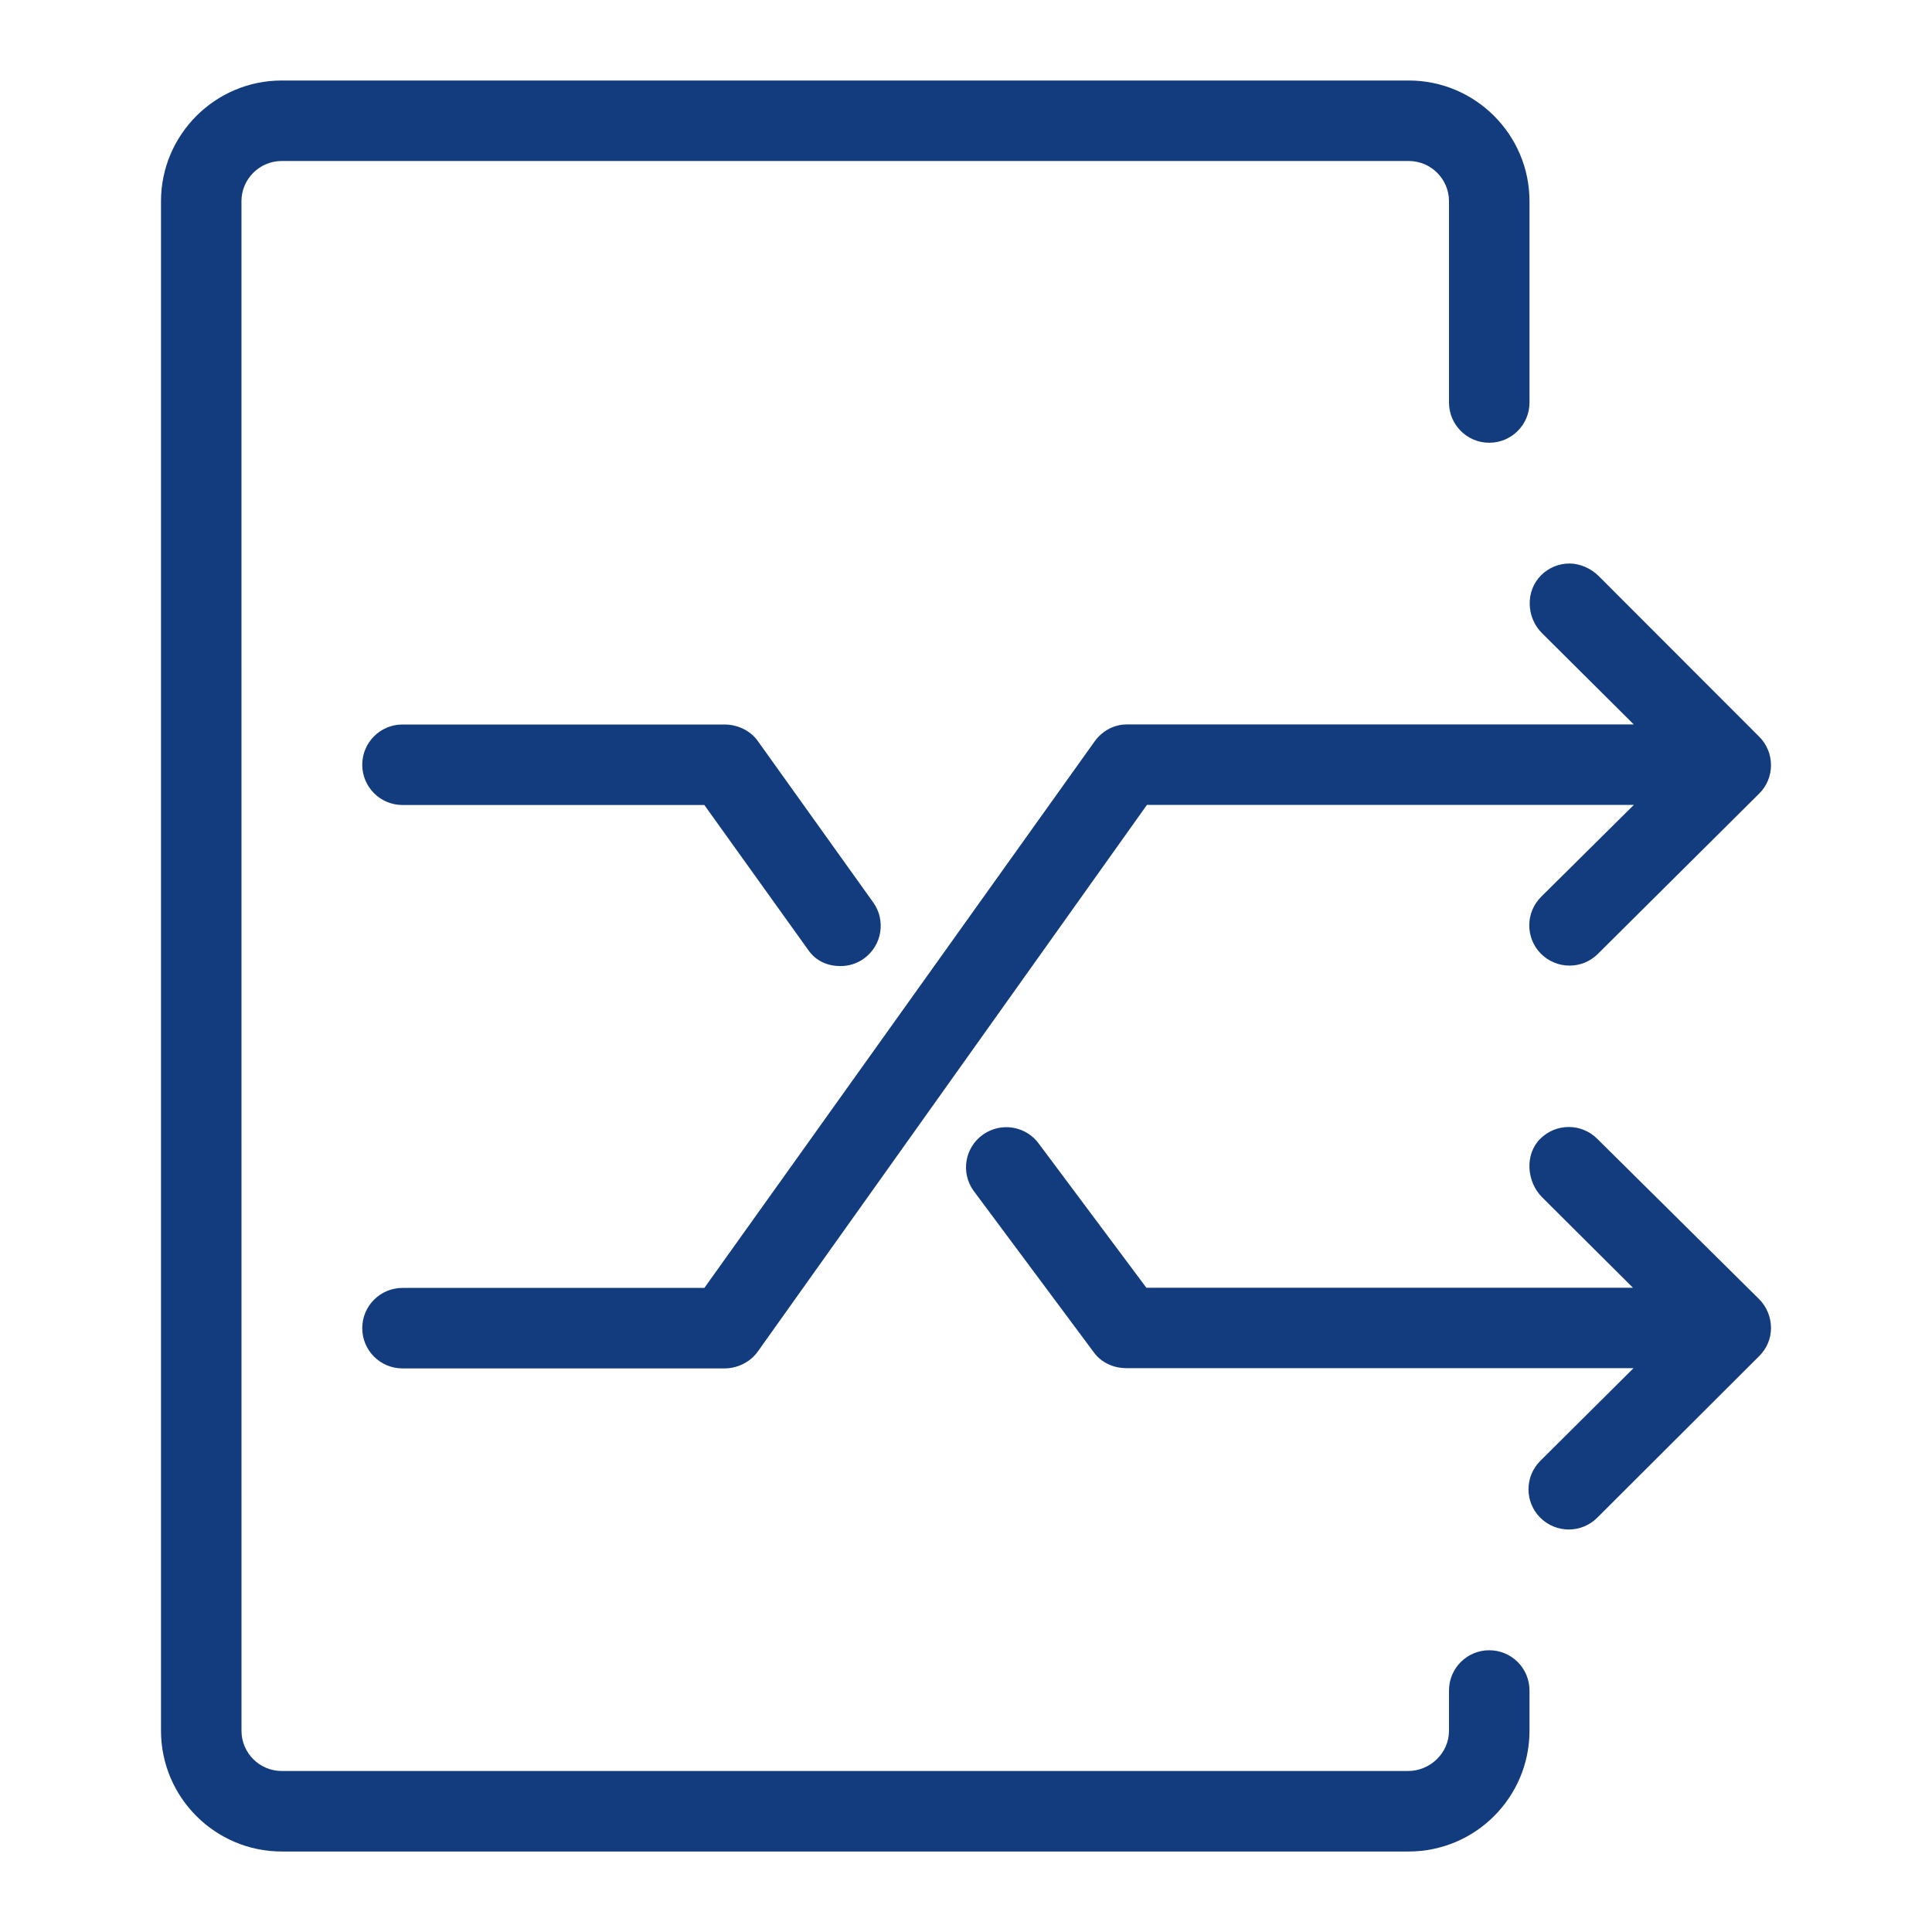
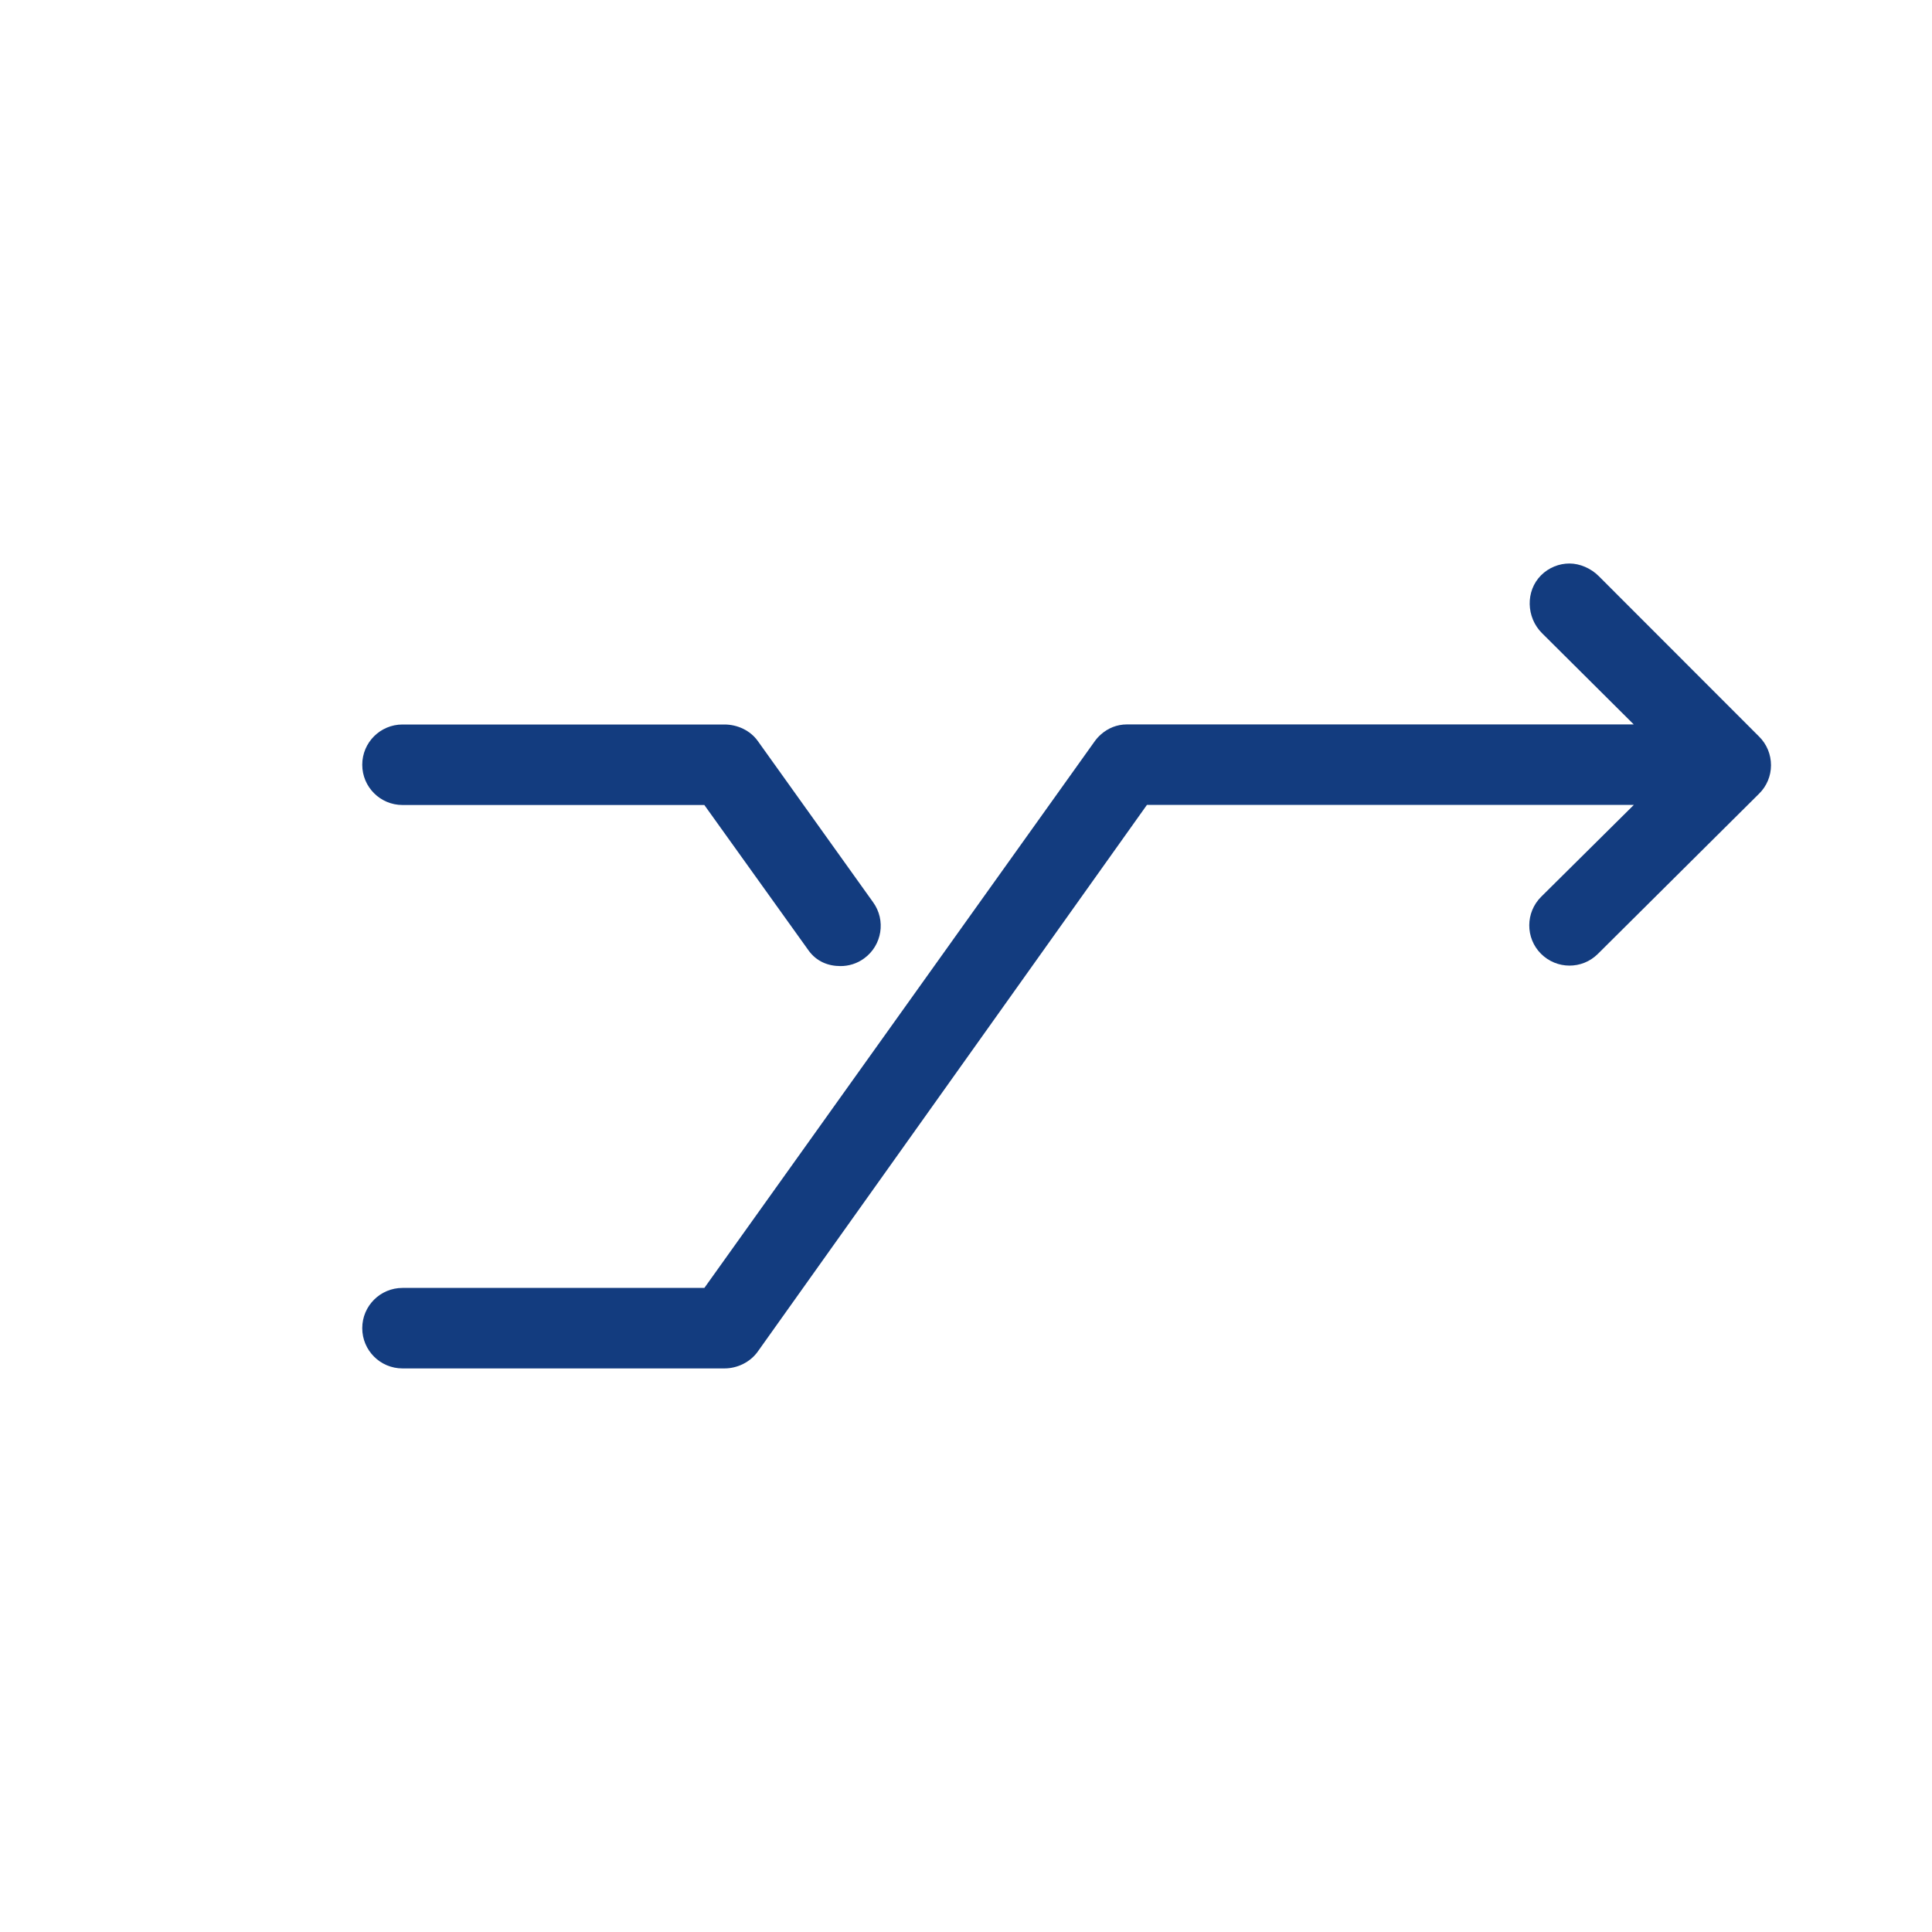
<svg xmlns="http://www.w3.org/2000/svg" version="1.1" id="Ebene_1" x="0px" y="0px" viewBox="0 0 48 48" style="enable-background:new 0 0 48 48;" xml:space="preserve">
  <style type="text/css">
	.st0{fill:#133C7F;}
</style>
  <g id="Grid">
</g>
  <g id="Icon">
    <g>
      <path class="st0" d="M40.59,17.998c0,0-12.593,0-12.594,0c-0.248,0.001-0.467,0.093-0.64,0.245    c-0.032,0.028-0.063,0.059-0.092,0.091c-0.026,0.03-0.052,0.061-0.074,0.094l-9.69,13.57H10c-0.552,0-1,0.447-1,1s0.448,1,1,1    h7.998c0.323,0,0.642-0.156,0.829-0.419l9.668-13.581h12.097l-2.303,2.283c-0.39,0.389-0.394,1.022-0.005,1.414    c0.391,0.392,1.023,0.394,1.414,0.005l4.006-3.981C43.894,19.532,44,19.278,44,19.012s-0.104-0.521-0.293-0.709l-3.986-3.989    C39.527,14.119,39.25,14,38.994,14s-0.511,0.098-0.707,0.293c-0.39,0.391-0.369,1.045,0.021,1.435L40.59,17.998z" />
      <path class="st0" d="M10,20h7.499l2.592,3.617c0.196,0.27,0.482,0.385,0.792,0.385c0.203,0,0.408-0.061,0.585-0.19    c0.447-0.324,0.547-0.949,0.224-1.396l-2.864-4.005C18.64,18.147,18.321,18,17.998,18H10c-0.552,0-1,0.447-1,1S9.448,20,10,20z" />
-       <path class="st0" d="M37,41c-0.553,0-1,0.447-1,1v1c0,0.552-0.466,1-1.018,1H7c-0.551,0-1-0.448-1-1L5.999,5c0-0.551,0.448-1,1-1    H35c0.552,0,1,0.449,1,1v5c0,0.552,0.447,1,1,1s1-0.448,1-1V5c0-1.654-1.347-3-3-3H7C5.346,2,4,3.346,4,5v38c0,1.654,1.346,3,3,3    h28c1.653,0,3-1.346,3-3v-1C38,41.447,37.553,41,37,41z" />
-       <path class="st0" d="M39.68,28.29c-0.391-0.388-1.023-0.387-1.415,0.005c-0.389,0.391-0.338,1.068,0.053,1.456l2.253,2.243H28.482    l-2.664-3.568c-0.319-0.449-0.943-0.558-1.396-0.237c-0.451,0.319-0.557,0.942-0.237,1.391l2.983,4.008    c0.188,0.264,0.492,0.403,0.816,0.403h12.601l-2.317,2.304c-0.391,0.39-0.391,1.022,0,1.412C38.463,37.902,38.719,38,38.975,38    c0.256,0,0.512-0.098,0.707-0.292l4.024-4.016C43.895,33.504,44,33.259,44,32.993c0-0.265-0.106-0.529-0.295-0.716L39.68,28.29z" />
    </g>
  </g>
</svg>